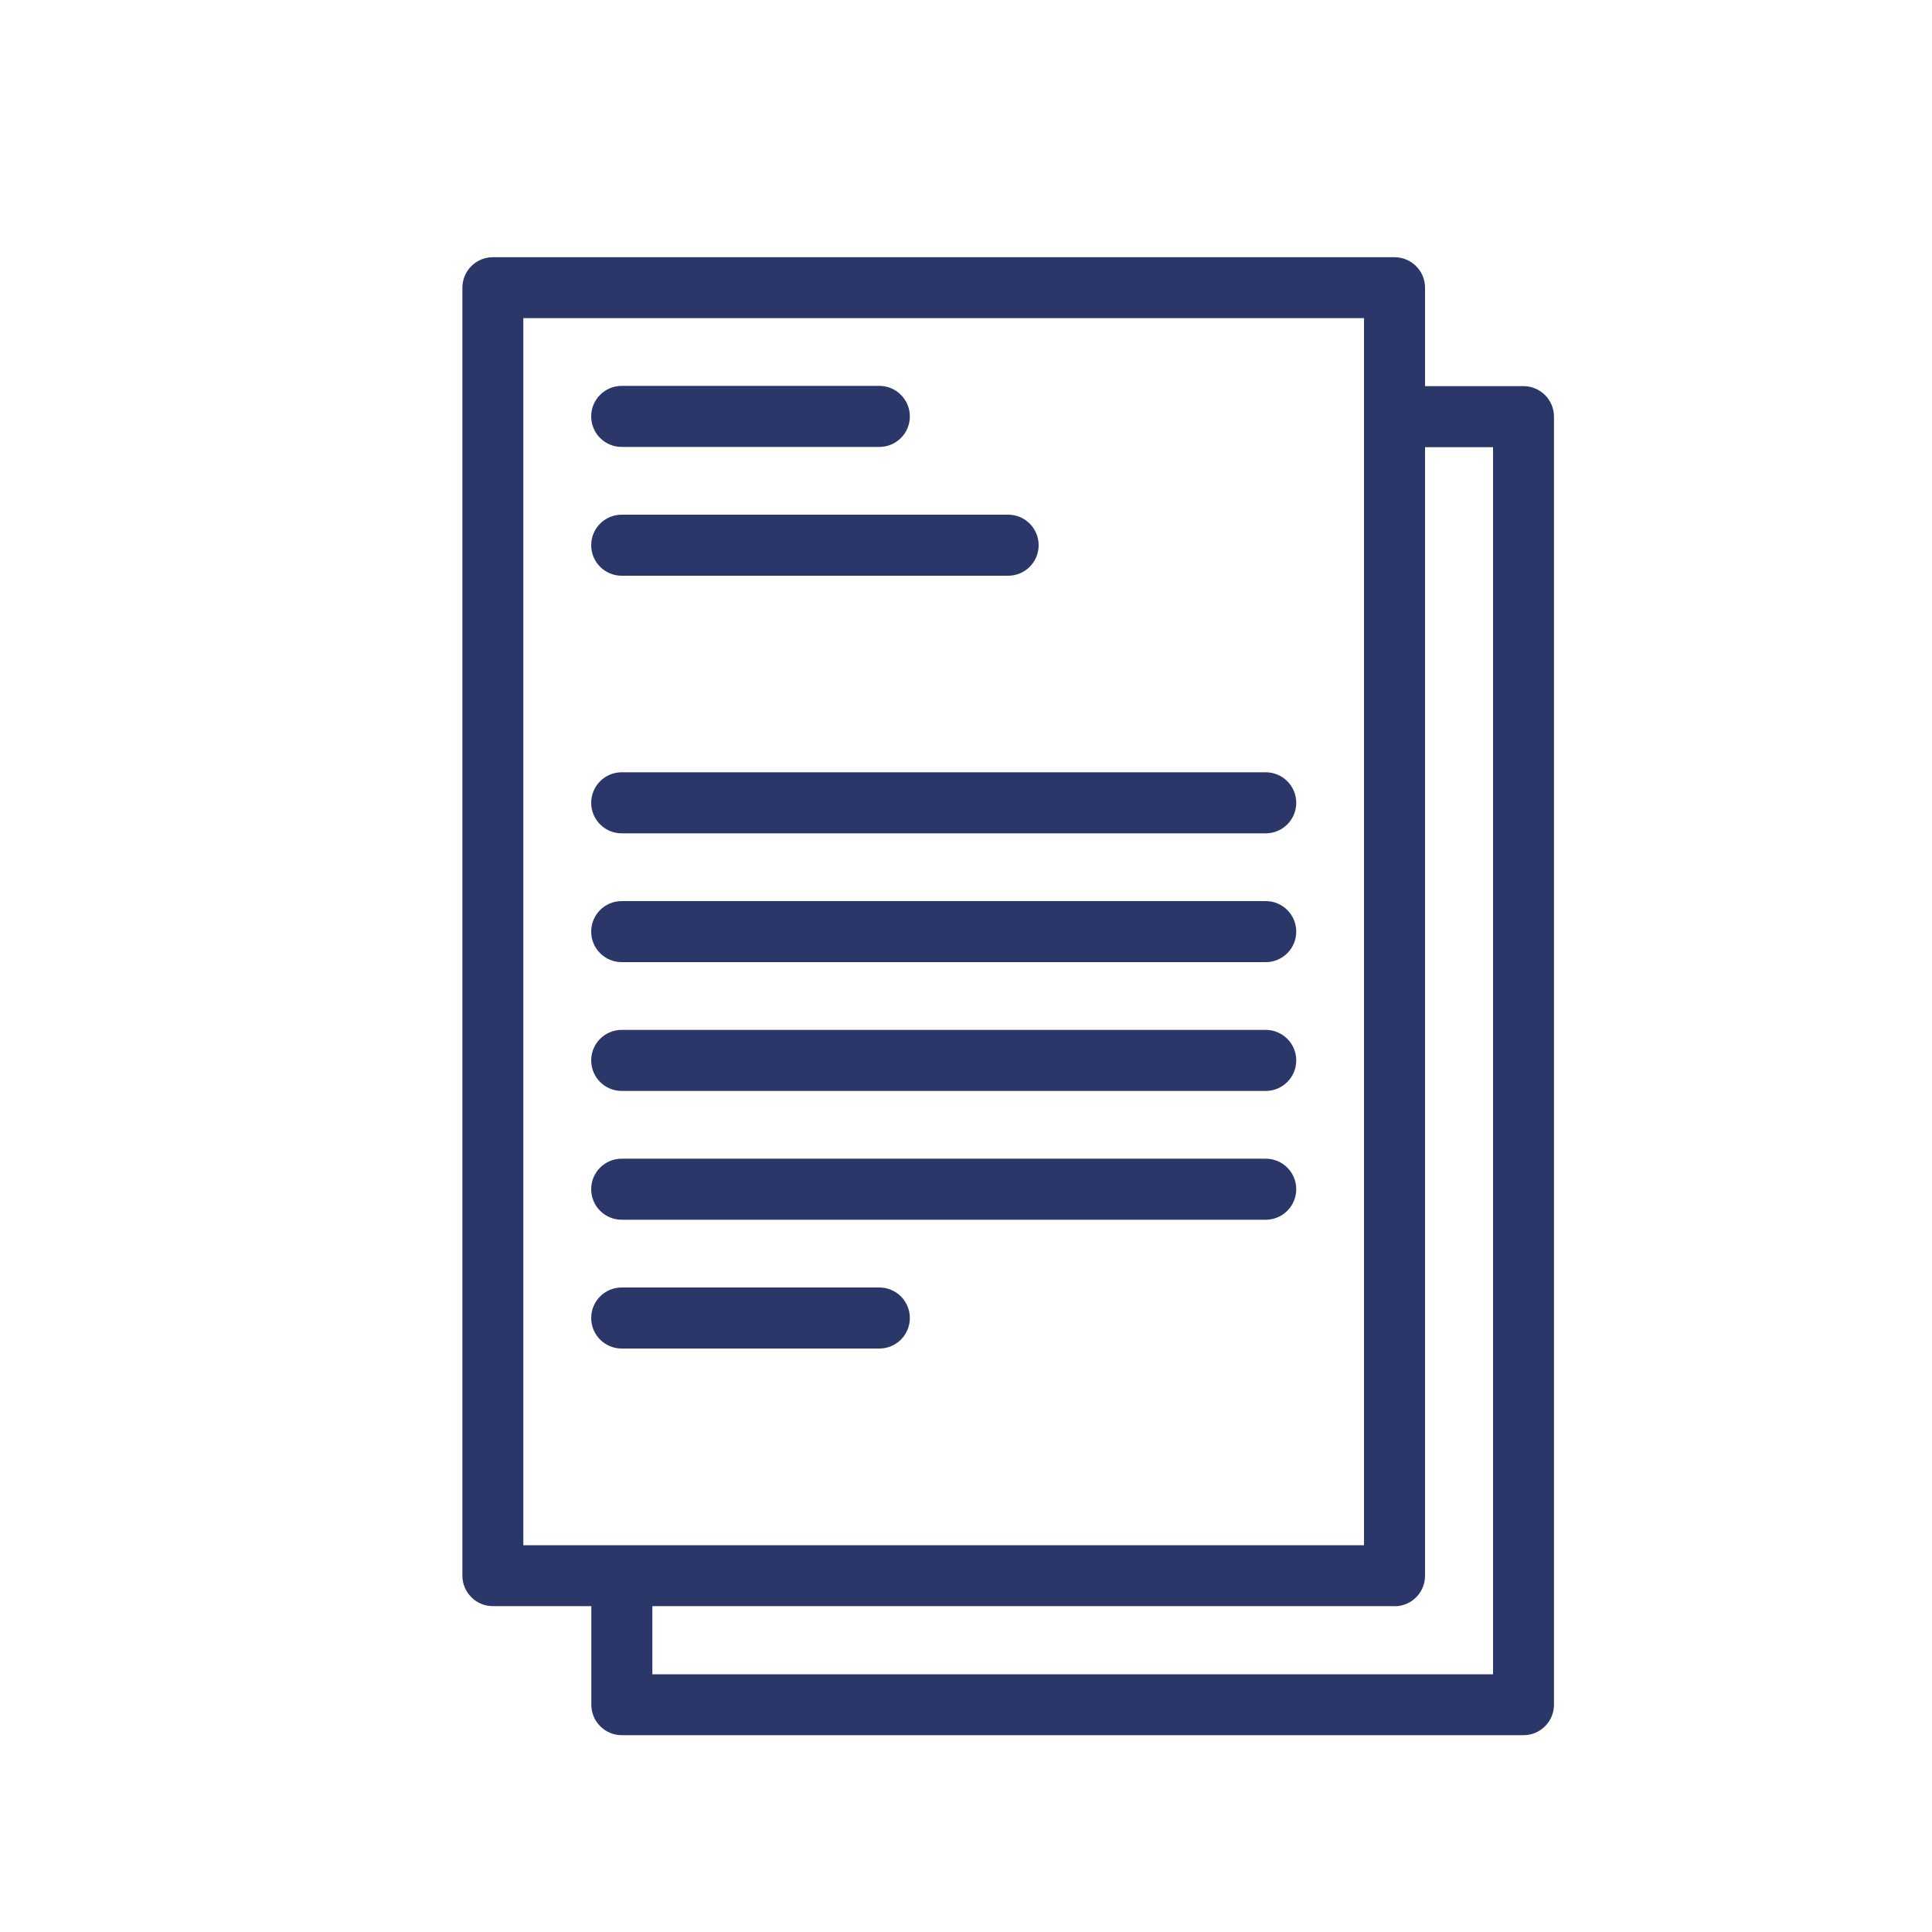
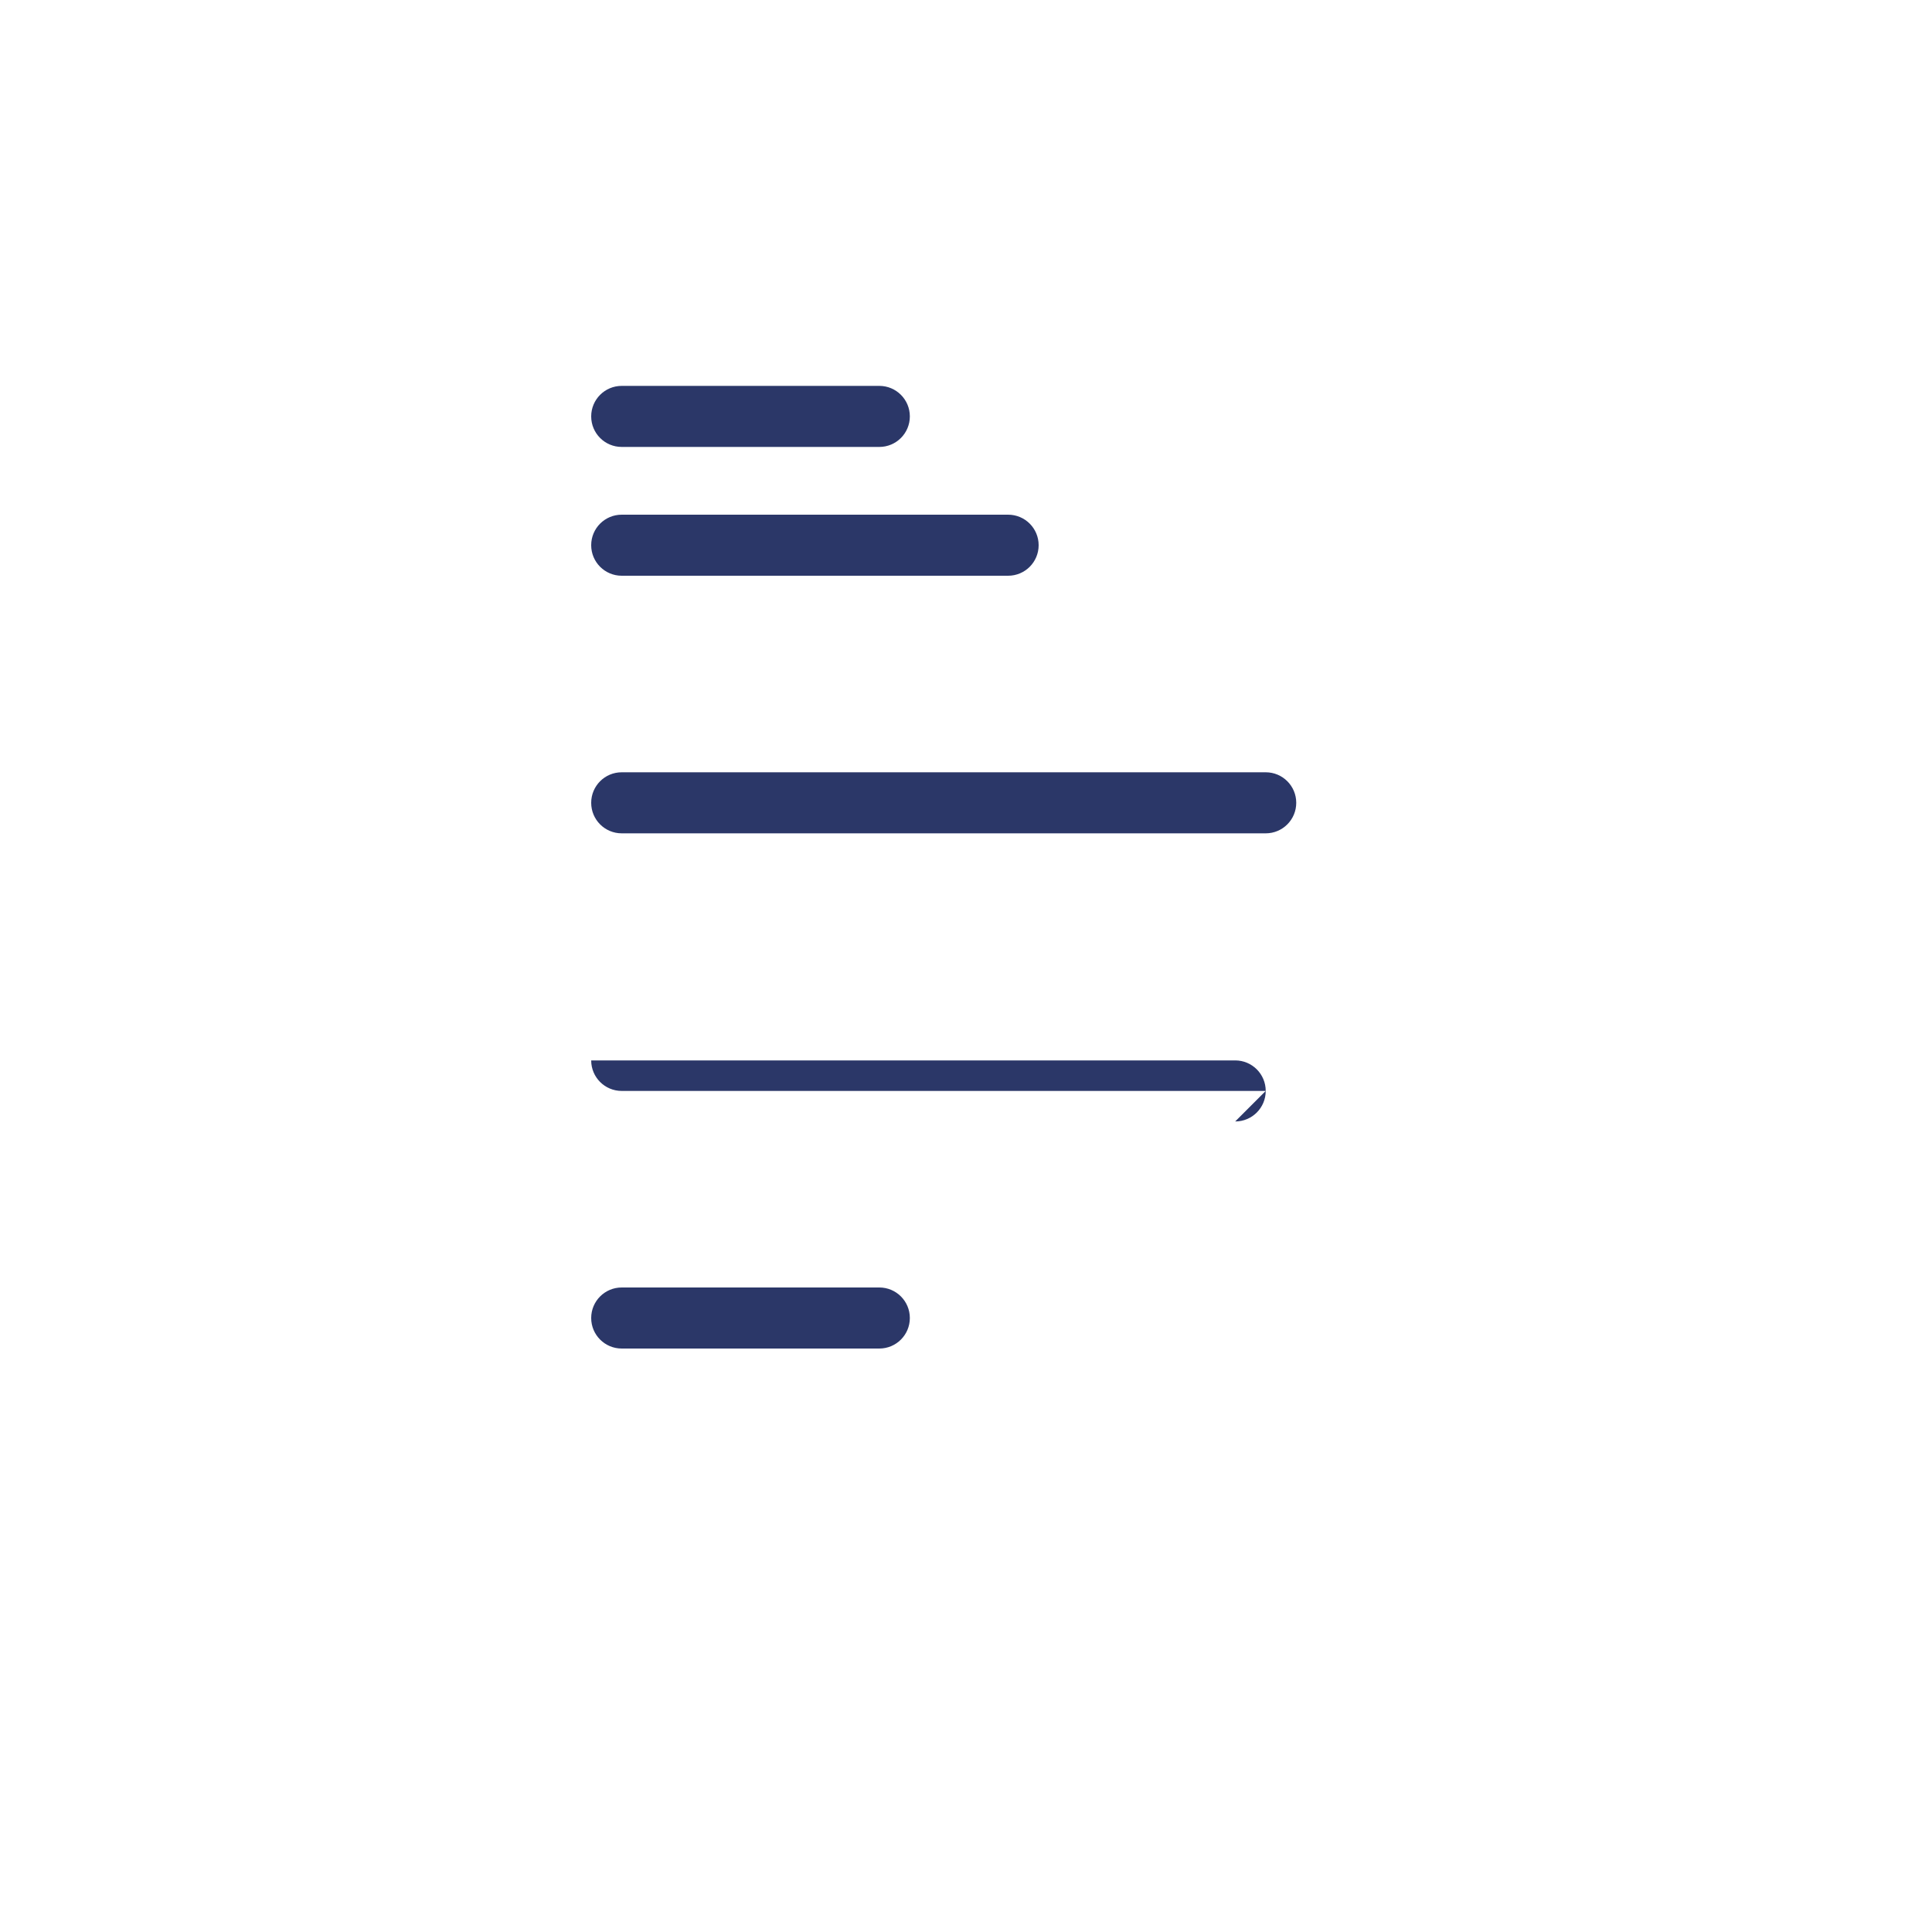
<svg xmlns="http://www.w3.org/2000/svg" id="Capa_1" data-name="Capa 1" viewBox="0 0 150 150">
  <defs>
    <style>
      .cls-1 {
        fill: #2b3768;
      }
    </style>
  </defs>
  <path class="cls-1" d="M68.27,34.7h-20c-1.31,0-2.37-1.06-2.37-2.37s1.06-2.37,2.37-2.37h20c1.31,0,2.37,1.06,2.37,2.37s-1.06,2.37-2.37,2.37Z" />
  <path class="cls-1" d="M78.27,44.7h-30c-1.31,0-2.37-1.06-2.37-2.37s1.06-2.37,2.37-2.37h30c1.31,0,2.37,1.06,2.37,2.37s-1.06,2.37-2.37,2.37Z" />
  <path class="cls-1" d="M98.27,64.7h-50c-1.31,0-2.37-1.06-2.37-2.37s1.06-2.37,2.37-2.37h50c1.31,0,2.37,1.06,2.37,2.37s-1.06,2.37-2.37,2.37Z" />
-   <path class="cls-1" d="M98.27,74.7h-50c-1.31,0-2.37-1.06-2.37-2.37s1.06-2.37,2.37-2.37h50c1.31,0,2.37,1.06,2.37,2.37s-1.06,2.37-2.37,2.37Z" />
-   <path class="cls-1" d="M98.27,84.7h-50c-1.31,0-2.37-1.06-2.37-2.37s1.06-2.37,2.37-2.37h50c1.31,0,2.37,1.06,2.37,2.37s-1.06,2.37-2.37,2.37Z" />
-   <path class="cls-1" d="M98.27,94.7h-50c-1.31,0-2.37-1.06-2.37-2.37s1.06-2.37,2.37-2.37h50c1.31,0,2.37,1.06,2.37,2.37s-1.06,2.37-2.37,2.37Z" />
+   <path class="cls-1" d="M98.27,84.7h-50c-1.31,0-2.37-1.06-2.37-2.37h50c1.31,0,2.37,1.06,2.37,2.37s-1.06,2.37-2.37,2.37Z" />
  <path class="cls-1" d="M68.27,104.7h-20c-1.31,0-2.37-1.06-2.37-2.37s1.06-2.37,2.37-2.37h20c1.31,0,2.37,1.06,2.37,2.37s-1.06,2.37-2.37,2.37Z" />
-   <path class="cls-1" d="M108.27,124.7H38.27c-1.31,0-2.37-1.06-2.37-2.37V22.34c0-1.31,1.06-2.37,2.37-2.37h70c1.31,0,2.37,1.06,2.37,2.37v100c0,1.31-1.06,2.37-2.37,2.37ZM40.63,119.97h65.27V24.7H40.63v95.27Z" />
-   <path class="cls-1" d="M118.28,134.72H48.28c-1.31,0-2.37-1.06-2.37-2.37v-9.86c0-1.31,1.06-2.37,2.37-2.37s2.37,1.06,2.37,2.37v7.5h65.27V34.72h-7.5c-1.31,0-2.37-1.06-2.37-2.37s1.06-2.37,2.37-2.37h9.86c1.31,0,2.37,1.06,2.37,2.37v100c0,1.31-1.06,2.37-2.37,2.37Z" />
</svg>